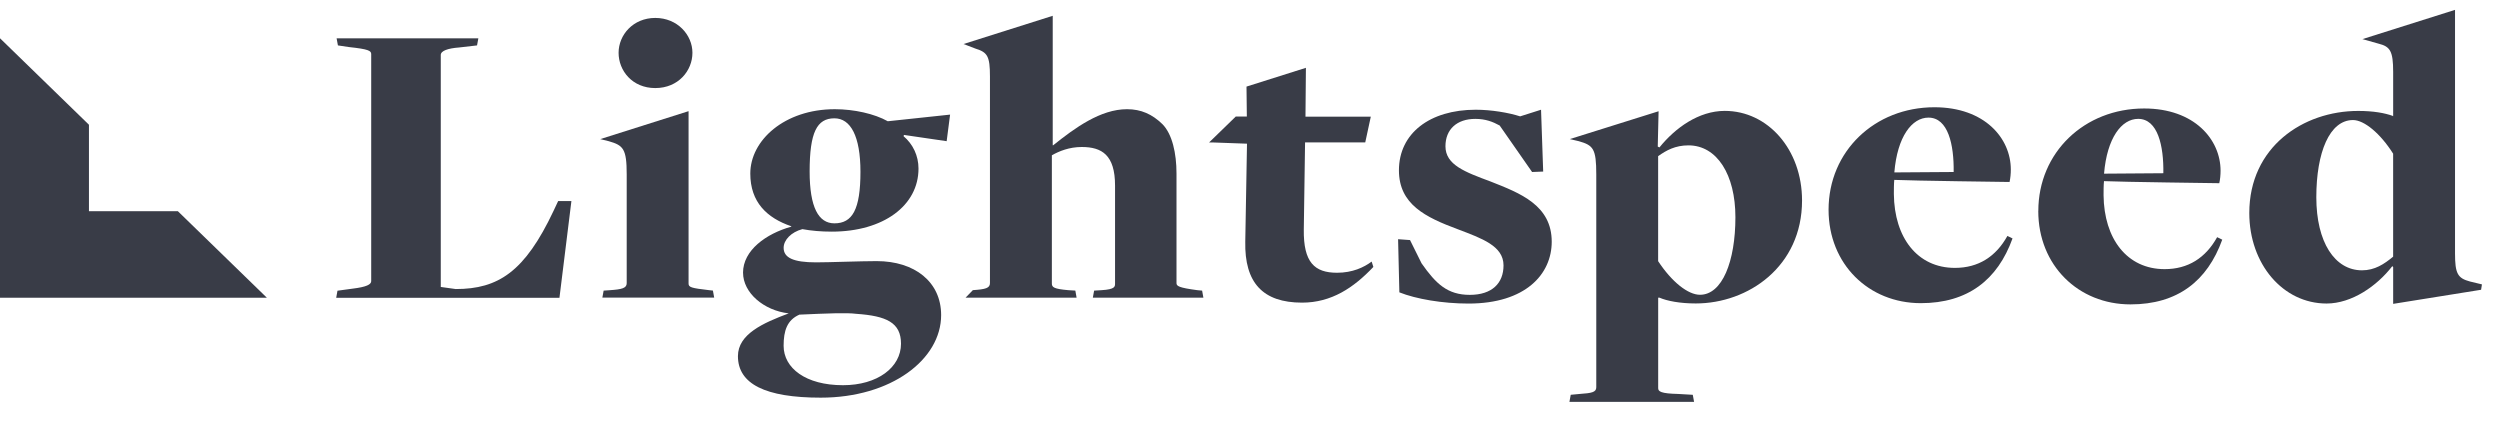
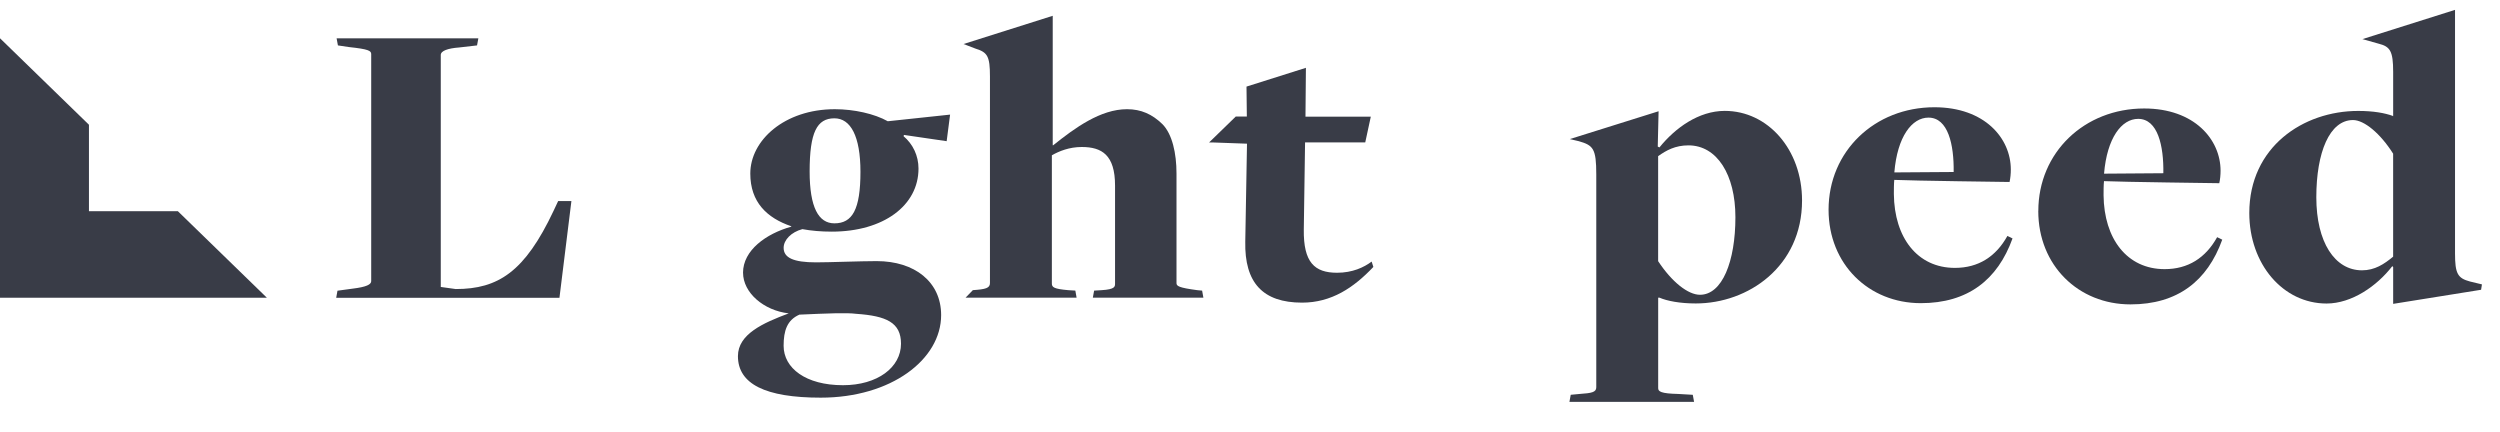
<svg xmlns="http://www.w3.org/2000/svg" width="110" height="19" viewBox="0 0 110 19" fill="none">
  <g clip-path="url(#clip0_456_12487)">
    <path d="M0 13.099H11.741L7.827 9.294H3.914V5.489L0 1.684V13.099Z" fill="#393C47" />
-     <path d="M14.849 12.791L15.525 12.699C16.126 12.626 16.333 12.517 16.333 12.37V2.381C16.333 2.234 16.221 2.163 15.356 2.071L14.868 1.998L14.811 1.688H21.047L20.99 1.998L20.201 2.089C19.713 2.125 19.394 2.234 19.394 2.418V12.626L20.051 12.718C21.929 12.718 23.094 11.951 24.353 9.285L24.559 8.846H25.142L24.616 13.102H14.793L14.849 12.791Z" fill="#393C47" />
-     <path d="M26.561 12.787L26.824 12.769C27.369 12.733 27.575 12.678 27.575 12.459V7.675C27.575 6.542 27.424 6.397 26.786 6.213L26.41 6.121L30.297 4.891V12.475C30.297 12.64 30.41 12.676 31.199 12.767L31.368 12.785L31.424 13.095H26.504L26.56 12.785V12.787H26.561ZM27.218 2.323C27.218 1.538 27.856 0.789 28.832 0.789C29.809 0.789 30.467 1.538 30.467 2.323C30.467 3.108 29.848 3.875 28.832 3.875C27.818 3.875 27.218 3.107 27.218 2.323Z" fill="#393C47" />
+     <path d="M14.849 12.791L15.525 12.699C16.126 12.626 16.333 12.517 16.333 12.37V2.381C16.333 2.234 16.221 2.163 15.356 2.071L14.868 1.998L14.811 1.688H21.047L20.99 1.998L20.201 2.089C19.713 2.125 19.394 2.234 19.394 2.418V12.626L20.051 12.718C21.929 12.718 23.094 11.951 24.353 9.285L24.559 8.846H25.142L24.616 13.102H14.793L14.849 12.791" fill="#393C47" />
    <path d="M32.693 12C32.693 11.014 33.706 10.283 34.816 9.973V9.955C33.745 9.59 33.013 8.896 33.013 7.636C33.013 6.176 34.516 4.805 36.732 4.805C37.578 4.805 38.479 5.006 39.062 5.335L41.804 5.043L41.653 6.212L39.775 5.937L39.756 5.992C40.169 6.34 40.414 6.851 40.414 7.417C40.414 9.042 38.874 10.192 36.601 10.192C36.132 10.192 35.7 10.155 35.305 10.082C34.817 10.21 34.48 10.557 34.48 10.904C34.48 11.342 34.911 11.544 35.907 11.544C36.489 11.544 37.86 11.489 38.573 11.489C40.245 11.489 41.41 12.402 41.41 13.863C41.41 15.816 39.213 17.497 36.113 17.497C33.671 17.497 32.469 16.893 32.469 15.67C32.469 14.703 33.577 14.21 34.704 13.789C33.596 13.66 32.694 12.876 32.694 11.999H32.693V12ZM39.644 15.123C39.644 14.192 39.004 13.9 37.671 13.808C37.259 13.753 36.394 13.79 35.174 13.844C34.629 14.082 34.479 14.557 34.479 15.214C34.479 16.2 35.456 16.949 37.089 16.949C38.611 16.95 39.644 16.164 39.644 15.123ZM37.86 7.562C37.86 5.992 37.428 5.206 36.714 5.206C35.943 5.206 35.624 5.827 35.624 7.544C35.624 9.132 36.018 9.827 36.714 9.827C37.502 9.827 37.86 9.224 37.86 7.562Z" fill="#393C47" />
    <path d="M42.807 12.766C43.371 12.73 43.558 12.675 43.558 12.456V3.362C43.558 2.467 43.446 2.302 42.92 2.138L42.395 1.937L46.32 0.695V6.393H46.339C47.297 5.626 48.423 4.805 49.588 4.805C50.207 4.805 50.696 5.024 51.147 5.463C51.579 5.901 51.766 6.741 51.766 7.636V12.458C51.766 12.586 51.861 12.659 52.686 12.768L52.893 12.787L52.949 13.097H48.085L48.141 12.787L48.46 12.768C49.08 12.732 49.062 12.605 49.062 12.458V8.166C49.062 6.815 48.479 6.468 47.596 6.468C47.051 6.468 46.601 6.65 46.282 6.833V12.476C46.282 12.641 46.376 12.714 47.014 12.768L47.315 12.786L47.37 13.096H42.486L42.805 12.767L42.807 12.766Z" fill="#393C47" />
-     <path d="M61.572 12.863L61.516 10.525L62.041 10.563L62.548 11.585C63.187 12.498 63.695 12.974 64.671 12.974C65.648 12.974 66.155 12.463 66.155 11.677C66.155 10.819 65.197 10.489 64.146 10.088C62.719 9.558 61.553 8.992 61.553 7.494C61.553 5.869 62.906 4.828 64.933 4.828C65.609 4.828 66.379 4.956 66.886 5.12L67.806 4.828L67.9 7.549L67.412 7.568L65.986 5.523C65.685 5.358 65.366 5.231 64.914 5.231C64.107 5.231 63.6 5.688 63.6 6.436C63.6 7.258 64.464 7.568 65.59 7.988C66.886 8.499 68.276 9.029 68.276 10.636C68.276 12.06 67.129 13.357 64.614 13.357C63.467 13.357 62.305 13.156 61.571 12.863" fill="#393C47" />
    <path d="M69.108 17.371L69.503 17.334C70.029 17.298 70.236 17.261 70.236 17.041V7.674C70.236 6.541 70.105 6.394 69.466 6.212L69.071 6.12L72.978 4.895L72.941 6.45L73.016 6.486C73.711 5.627 74.744 4.879 75.889 4.879C77.786 4.879 79.29 6.578 79.29 8.823C79.29 11.726 76.923 13.352 74.612 13.352C73.917 13.352 73.354 13.243 73.016 13.097H72.96V17.078C72.96 17.225 73.072 17.316 73.843 17.334L74.482 17.371L74.539 17.681H69.055L69.112 17.371H69.108ZM76.358 9.555C76.358 7.691 75.551 6.396 74.292 6.396C73.71 6.396 73.315 6.616 72.958 6.871V11.491C73.559 12.404 74.272 12.97 74.799 12.97C75.776 12.97 76.358 11.509 76.358 9.555Z" fill="#393C47" />
    <path d="M80.457 9.229C80.457 6.654 82.486 4.719 85.115 4.719C87.331 4.719 88.476 6.089 88.476 7.458C88.476 7.641 88.458 7.842 88.42 8.007C88.42 8.007 84.082 7.952 83.348 7.915C83.33 8.08 83.33 8.372 83.33 8.537C83.348 10.454 84.363 11.787 86.015 11.787C87.049 11.787 87.819 11.293 88.326 10.381L88.551 10.491C87.893 12.317 86.579 13.339 84.513 13.339C82.223 13.338 80.457 11.622 80.457 9.229ZM85.961 7.568C85.979 6.363 85.716 5.175 84.853 5.175C84.121 5.175 83.481 6.016 83.351 7.586L85.962 7.568H85.961Z" fill="#393C47" />
    <path d="M89.686 9.284C89.686 6.709 91.713 4.773 94.343 4.773C96.56 4.773 97.705 6.144 97.705 7.513C97.705 7.696 97.686 7.897 97.648 8.061C97.648 8.061 93.31 8.006 92.576 7.97C92.557 8.135 92.557 8.427 92.557 8.591C92.576 10.509 93.591 11.842 95.243 11.842C96.277 11.842 97.047 11.348 97.554 10.436L97.779 10.545C97.121 12.371 95.807 13.393 93.741 13.393C91.448 13.393 89.684 11.677 89.684 9.284H89.686V9.284ZM95.187 7.622C95.207 6.418 94.944 5.23 94.08 5.23C93.348 5.23 92.709 6.07 92.578 7.641L95.187 7.622Z" fill="#393C47" />
    <path d="M105.298 11.747L105.261 11.711C104.585 12.587 103.477 13.355 102.369 13.355C100.452 13.355 98.969 11.62 98.969 9.373C98.969 6.47 101.335 4.881 103.759 4.881C104.435 4.881 104.923 4.972 105.281 5.099C105.281 5.099 105.299 5.135 105.299 5.099V3.164C105.299 2.25 105.168 2.049 104.66 1.922L103.947 1.721L108.021 0.434V11.144C108.021 12.038 108.135 12.24 108.679 12.386L109.205 12.513L109.168 12.75L105.299 13.37V11.745V11.747H105.298ZM105.298 11.29V6.762C104.734 5.867 104.021 5.282 103.533 5.282C102.5 5.282 101.918 6.707 101.918 8.68C101.918 10.652 102.726 11.894 103.928 11.894C104.492 11.894 104.904 11.62 105.299 11.292" fill="#393C47" />
    <path d="M60.354 11.508C60.015 11.764 59.508 12.001 58.832 12.001C57.837 12.001 57.349 11.544 57.367 10.101L57.423 6.266H60.071L60.315 5.134H57.441L57.46 2.984L54.846 3.81L54.861 5.128H54.373L54.153 5.342L53.199 6.269H53.386L54.868 6.322L54.792 10.631C54.755 12.439 55.562 13.316 57.291 13.316C58.587 13.316 59.563 12.658 60.428 11.745L60.352 11.508H60.354Z" fill="#393C47" />
  </g>
  <defs>
    <clipPath id="clip0_456_12487">
      <rect width="109.582" height="18.081" fill="white" />
    </clipPath>
  </defs>
</svg>